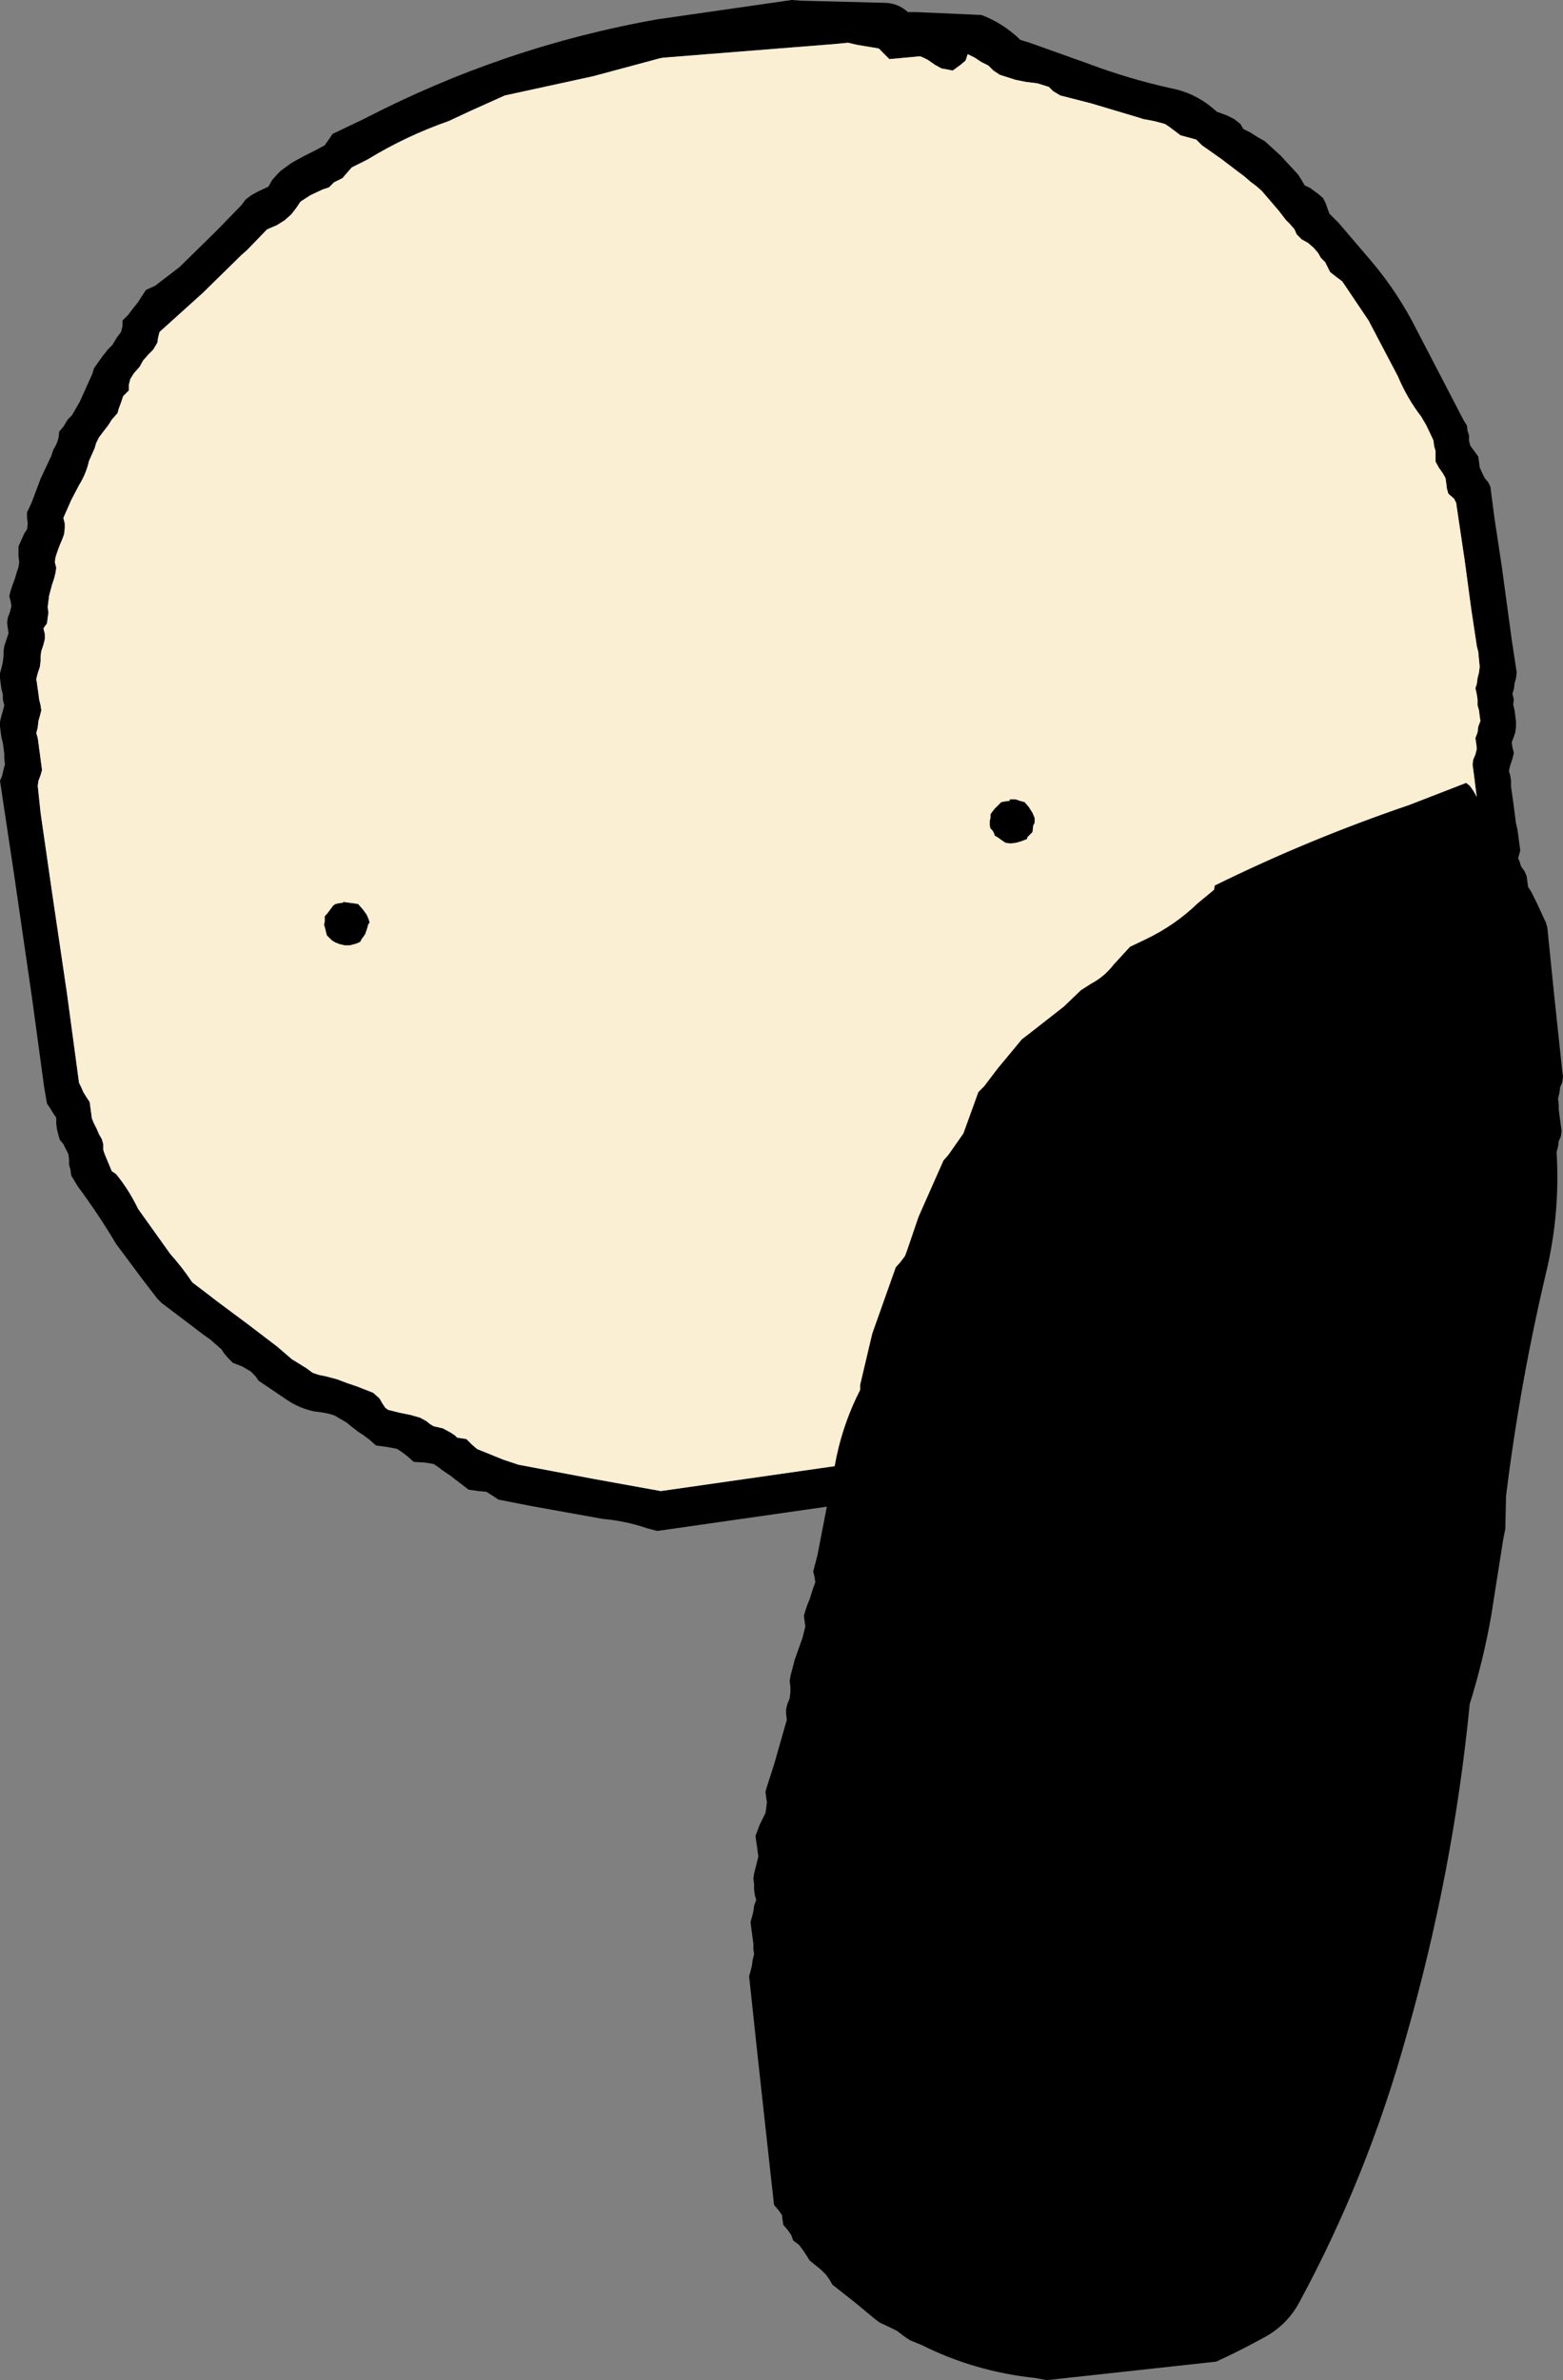
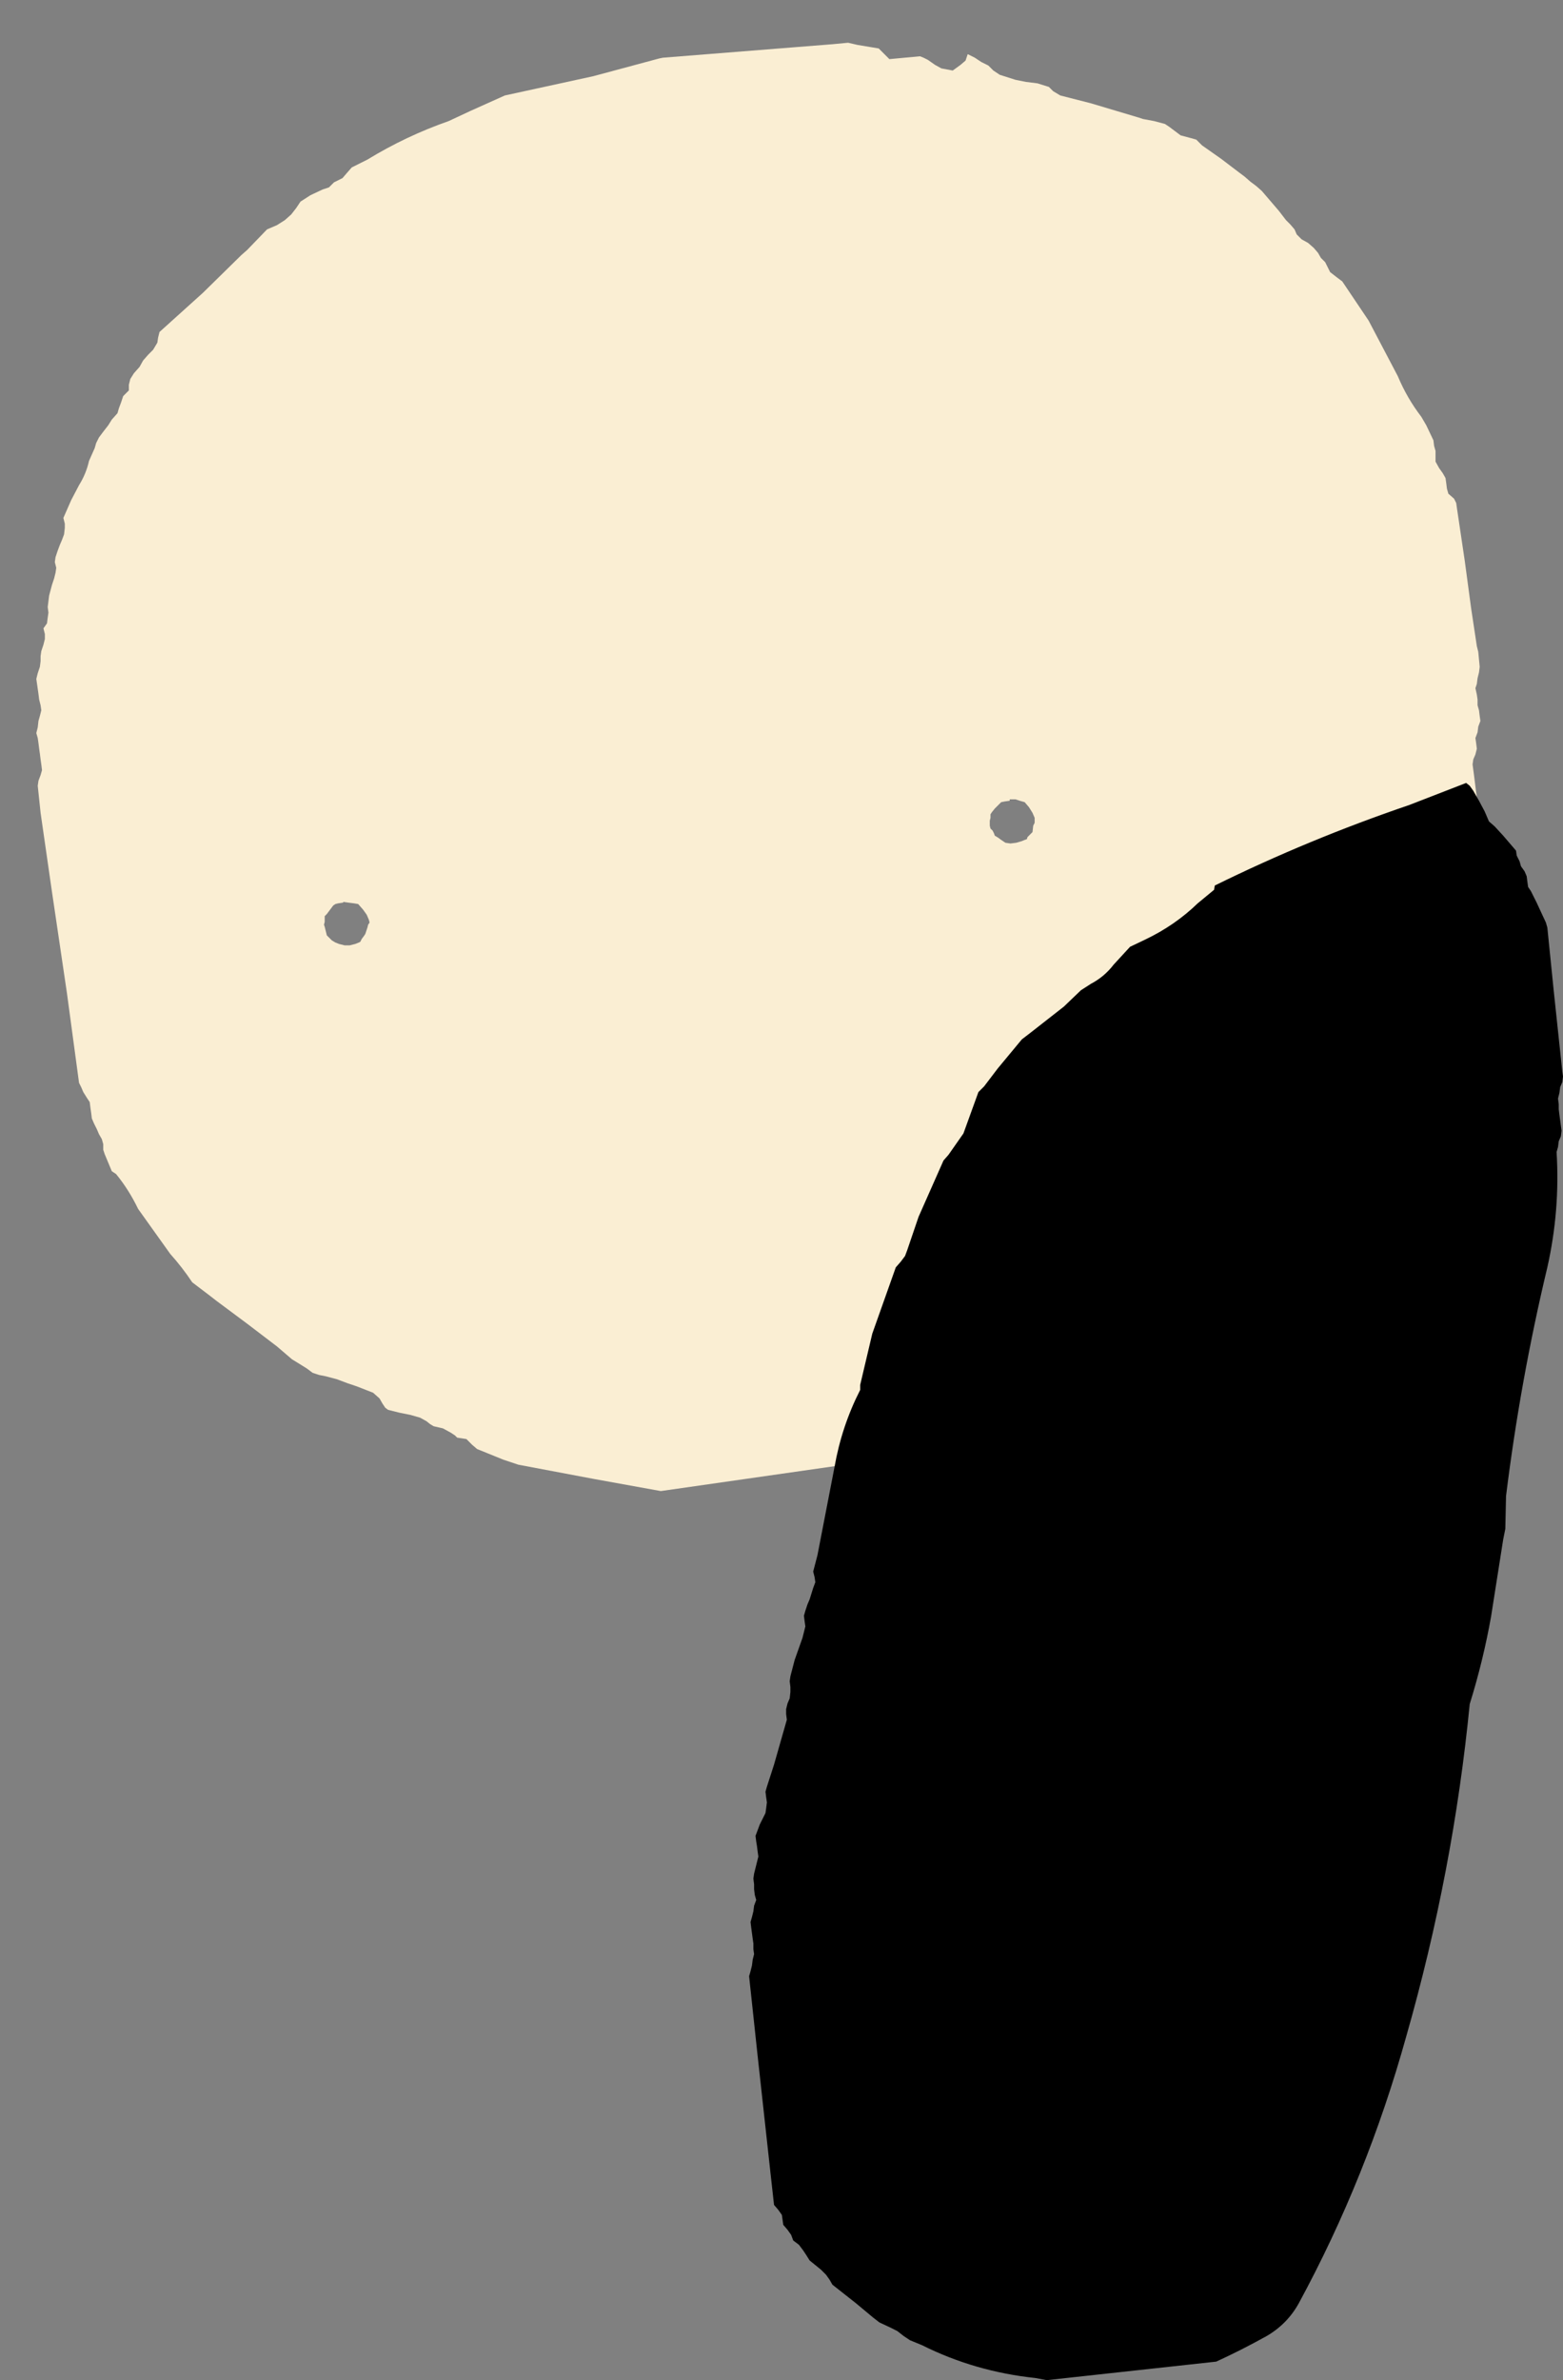
<svg xmlns="http://www.w3.org/2000/svg" height="167.05px" width="109.75px">
  <rect width="100%" height="100%" fill="#808080" stroke="none" />
  <g transform="matrix(1.0, 0.0, 0.0, 1.0, 149.55, 29.05)">
-     <path d="M-80.65 -28.0 Q-79.15 -27.45 -77.9 -26.25 L-77.25 -26.05 -73.05 -24.55 Q-70.25 -23.5 -67.3 -22.85 -65.5 -22.5 -64.1 -21.2 L-63.4 -20.95 -62.9 -20.7 -62.45 -20.35 -62.25 -20.0 -61.75 -19.75 -61.2 -19.4 -60.75 -19.15 -59.65 -18.15 -58.4 -16.8 -58.15 -16.4 -57.95 -16.05 -57.55 -15.85 -57.0 -15.45 -56.65 -15.15 -56.45 -14.75 -56.35 -14.45 -56.2 -14.05 -55.55 -13.4 -53.2 -10.65 Q-51.35 -8.45 -50.05 -5.85 L-46.75 0.5 -46.55 0.8 -46.5 1.2 -46.4 1.5 -46.4 1.9 -46.3 2.25 -46.0 2.65 -45.75 3.0 -45.7 3.35 -45.65 3.75 -45.5 4.1 -45.3 4.5 -45.05 4.8 -44.9 5.1 -44.85 5.5 -44.6 7.4 -44.1 10.7 -43.4 15.85 -43.05 18.15 -43.1 18.55 -43.2 18.9 -43.25 19.3 -43.35 19.65 -43.25 20.05 -43.3 20.4 -43.2 20.8 -43.15 21.2 -43.1 21.6 -43.1 21.95 -43.15 22.35 -43.25 22.65 -43.4 23.05 -43.35 23.4 -43.25 23.8 -43.35 24.2 -43.5 24.65 -43.6 25.05 -43.5 25.4 -43.45 25.75 -43.45 26.15 -43.3 27.2 -43.1 28.75 -43.0 29.15 -42.8 30.65 -43.0 31.35 -44.2 35.75 Q-45.25 40.35 -46.6 44.8 -47.7 48.3 -49.3 51.6 L-49.6 52.0 -49.95 52.4 -50.25 52.85 -50.55 53.3 -50.85 53.75 -51.0 54.1 -51.1 54.5 -51.25 54.9 -51.4 55.3 -51.6 55.7 -51.9 56.1 -52.45 56.55 -52.7 56.95 -52.9 57.4 -53.05 57.8 -53.4 58.2 -53.7 58.65 -53.75 59.05 -53.95 59.45 -54.25 59.8 -54.7 60.35 -55.05 60.8 -55.25 61.15 -55.45 61.55 -56.0 62.05 -56.55 62.5 -56.9 62.9 -57.2 63.3 -57.5 63.65 -58.0 63.85 -58.75 64.2 -59.4 65.0 Q-61.5 67.45 -64.5 68.8 -70.4 71.45 -76.55 73.3 L-76.95 73.75 -77.3 74.0 -77.75 74.25 -78.9 74.65 -79.65 75.0 -103.4 78.4 -104.15 78.2 Q-105.6 77.7 -107.25 77.55 L-112.25 76.65 -114.55 76.2 -115.0 75.9 -115.4 75.65 -115.95 75.6 -116.65 75.5 -117.1 75.15 -117.5 74.85 -117.95 74.5 -118.4 74.2 -118.8 73.9 -119.1 73.7 -119.7 73.6 -120.5 73.55 -120.95 73.15 -121.35 72.85 -121.65 72.65 -121.85 72.6 -122.4 72.5 -123.15 72.4 -123.6 72.0 -124.0 71.7 -124.45 71.4 -124.9 71.05 -125.2 70.8 -126.05 70.3 -126.35 70.2 -126.8 70.1 -127.55 70.0 Q-128.6 69.75 -129.4 69.2 L-131.4 67.85 -131.6 67.55 -131.95 67.2 -132.55 66.85 -133.2 66.6 -133.55 66.25 -133.8 65.95 -134.0 65.65 -134.4 65.3 -134.8 64.95 -135.3 64.6 -136.15 63.95 -138.2 62.4 -138.5 62.1 -139.5 60.8 -141.4 58.25 Q-142.65 56.15 -144.1 54.2 L-144.55 53.45 -144.6 53.05 -144.7 52.7 -144.7 52.3 -144.75 51.95 -144.9 51.65 -145.1 51.25 -145.35 50.95 -145.45 50.6 -145.55 50.2 -145.6 49.8 -145.6 49.4 -145.8 49.1 -146.05 48.7 -146.25 48.4 -146.45 47.25 -147.3 41.0 -148.55 32.4 -149.55 25.75 -149.4 25.4 -149.3 24.95 -149.2 24.6 -149.25 24.2 -149.25 23.85 -149.3 23.45 -149.35 23.1 -149.45 22.7 -149.55 21.95 -149.55 21.6 -149.45 21.2 -149.35 20.85 -149.25 20.45 -149.35 20.05 -149.35 19.7 -149.45 19.3 -149.5 18.95 -149.55 18.55 -149.55 18.2 -149.45 17.85 -149.35 17.4 -149.3 17.0 -149.3 16.65 -149.25 16.3 -148.95 15.4 -149.0 15.05 -149.05 14.65 -149.0 14.3 -148.85 13.9 -148.75 13.5 -148.8 13.15 -148.9 12.8 -148.8 12.4 -148.65 11.95 -148.5 11.55 -148.4 11.2 -148.25 10.75 -148.2 10.4 -148.25 10.0 -148.25 9.65 -148.25 9.3 -148.05 8.85 -147.85 8.4 -147.65 8.1 -147.6 7.7 -147.65 7.3 -147.65 6.9 -147.5 6.6 -147.3 6.15 -147.15 5.75 -146.7 4.55 -145.95 2.95 -145.8 2.5 Q-145.4 1.9 -145.4 1.25 L-145.1 0.9 -144.8 0.4 -144.5 0.1 -143.95 -0.85 -143.05 -2.85 -142.95 -3.2 -142.6 -3.7 -142.35 -4.05 -141.95 -4.55 -141.65 -4.85 -141.35 -5.35 -141.05 -5.75 -140.95 -6.15 -140.95 -6.55 -140.55 -6.95 -140.25 -7.35 -139.85 -7.85 -139.6 -8.25 -139.3 -8.7 -138.65 -9.0 -136.95 -10.3 -134.3 -12.9 -132.6 -14.65 -132.3 -15.05 -131.9 -15.35 -131.45 -15.6 -130.7 -15.95 -130.45 -16.4 -130.1 -16.8 -129.85 -17.05 -129.65 -17.2 -129.1 -17.6 -128.75 -17.8 -128.2 -18.1 -127.5 -18.45 -126.75 -18.85 -126.4 -19.35 -126.2 -19.65 -124.0 -20.7 Q-114.15 -25.8 -103.35 -27.7 L-93.95 -29.05 -93.3 -29.0 -87.35 -28.85 Q-86.45 -28.8 -85.8 -28.2 L-85.2 -28.2 -80.65 -28.0 M-77.25 70.75 L-71.85 69.1 Q-65.75 66.9 -61.05 62.8 L-58.75 61.25 -58.45 60.85 -58.0 60.4 -57.55 60.0 -57.35 59.55 -57.15 59.2 -56.7 58.7 -56.3 58.3 -56.05 57.85 -55.9 57.45 -55.6 57.0 -55.2 56.6 -55.1 56.15 -54.95 55.85 -54.8 55.4 -54.5 55.05 -53.9 54.5 -53.75 54.15 -53.5 53.7 -53.4 53.35 -53.25 52.9 -52.7 52.1 -51.75 50.85 -51.6 50.45 -51.65 50.05 -51.35 49.6 -51.0 49.2 -50.7 48.8 -50.25 47.2 -48.55 42.0 -46.65 35.0 -45.3 30.6 -45.35 30.25 -45.45 29.85 -45.5 29.5 -45.55 29.1 -45.75 27.6 -45.9 26.55 -46.05 25.35 -46.15 24.6 -46.1 24.25 -45.95 23.9 -45.85 23.5 -45.9 23.1 -45.95 22.75 -45.8 22.35 -45.75 21.95 -45.6 21.55 -45.65 21.2 -45.7 20.8 -45.8 20.45 -45.8 20.05 -45.85 19.7 -45.95 19.25 -45.85 18.95 -45.8 18.55 -45.7 18.15 -45.65 17.75 -45.75 16.7 -45.85 16.3 -46.25 13.65 -46.7 10.3 -47.25 6.6 -47.3 6.25 -47.45 5.95 -47.85 5.6 -47.95 5.25 -48.0 4.85 -48.05 4.5 -48.25 4.15 -48.5 3.8 -48.75 3.35 -48.75 3.0 -48.75 2.6 -48.85 2.25 -48.9 1.85 -49.4 0.8 -49.75 0.2 Q-50.75 -1.1 -51.4 -2.65 L-53.45 -6.55 -55.3 -9.3 -55.7 -9.6 -56.15 -9.95 -56.3 -10.25 -56.5 -10.65 -56.8 -10.95 -57.0 -11.3 -57.3 -11.65 -57.7 -12.0 -58.15 -12.25 -58.5 -12.6 -58.65 -12.95 -58.95 -13.3 -59.25 -13.6 -59.75 -14.25 -60.65 -15.3 -60.95 -15.65 -61.35 -16.0 -61.75 -16.3 -62.15 -16.65 -62.55 -16.95 -63.8 -17.9 -65.15 -18.85 -65.55 -19.25 -65.9 -19.35 -66.65 -19.55 -67.05 -19.85 -67.45 -20.15 -67.75 -20.35 -68.5 -20.55 -69.3 -20.7 -69.6 -20.8 -72.95 -21.8 -75.1 -22.35 -75.6 -22.65 -75.8 -22.85 -75.9 -22.95 -76.7 -23.2 -77.5 -23.3 -78.25 -23.45 -79.35 -23.8 -79.8 -24.1 -80.15 -24.45 -80.65 -24.7 -81.1 -25.0 -81.6 -25.25 -81.75 -24.8 -82.1 -24.5 -82.65 -24.1 -83.45 -24.25 -83.9 -24.5 -84.4 -24.85 -84.7 -25.0 -84.95 -25.1 -87.1 -24.9 -87.45 -25.25 -87.85 -25.65 -88.45 -25.75 -89.35 -25.9 -90.0 -26.05 -91.05 -25.95 -103.0 -25.0 -103.25 -24.95 -107.9 -23.7 -114.1 -22.35 -116.55 -21.25 -118.05 -20.55 Q-121.05 -19.5 -123.75 -17.85 L-124.85 -17.3 -125.2 -16.9 -125.5 -16.55 -126.1 -16.25 -126.45 -15.9 -126.9 -15.75 -127.75 -15.35 -128.45 -14.9 -128.75 -14.45 -129.1 -14.0 -129.55 -13.6 -130.1 -13.25 -130.8 -12.95 -132.2 -11.5 -132.6 -11.15 -135.3 -8.5 -138.35 -5.75 -138.45 -5.35 -138.5 -5.0 -138.8 -4.5 -139.15 -4.15 -139.5 -3.75 -139.75 -3.3 -140.15 -2.85 -140.4 -2.45 -140.5 -2.05 -140.5 -1.65 -140.9 -1.25 -141.05 -0.8 -141.2 -0.4 -141.3 -0.05 -141.7 0.4 -141.95 0.8 -142.3 1.25 -142.6 1.65 -142.8 2.05 -142.9 2.4 -143.1 2.85 -143.3 3.3 Q-143.5 4.2 -144.0 5.0 L-144.55 6.05 -145.1 7.3 -145.0 7.7 -145.0 8.0 -145.05 8.45 -145.2 8.85 -145.35 9.2 -145.5 9.6 -145.65 10.05 -145.7 10.4 -145.6 10.8 -145.65 11.15 -145.75 11.55 -145.9 12.0 -146.1 12.75 -146.2 13.55 -146.15 13.95 -146.2 14.3 -146.25 14.7 -146.5 15.05 -146.4 15.45 -146.4 15.8 -146.5 16.2 -146.65 16.65 -146.7 17.0 -146.7 17.35 -146.75 17.75 -146.9 18.2 -147.0 18.6 -146.95 18.95 -146.9 19.3 -146.85 19.65 -146.8 20.05 -146.7 20.45 -146.65 20.8 -146.75 21.2 -146.85 21.55 -146.9 22.0 -147.0 22.4 -146.9 22.75 -146.85 23.1 -146.8 23.5 -146.75 23.85 -146.7 24.25 -146.65 24.6 -146.6 25.0 -146.7 25.35 -146.85 25.75 -146.9 26.1 -146.7 28.0 -145.9 33.55 -144.85 40.65 -144.0 46.95 -143.85 47.25 -143.7 47.6 -143.45 48.0 -143.25 48.3 -143.2 48.7 -143.15 49.05 -143.1 49.45 -142.95 49.8 -142.75 50.2 -142.6 50.55 -142.4 50.9 -142.3 51.25 -142.3 51.65 -142.2 51.95 -141.7 53.15 -141.4 53.35 Q-140.5 54.45 -139.85 55.8 L-137.6 58.95 Q-136.75 59.9 -136.05 60.95 L-134.8 61.9 -134.35 62.25 -132.2 63.85 -130.1 65.45 -129.05 66.35 -128.4 66.75 -128.0 67.0 -127.6 67.3 -127.15 67.45 -126.65 67.55 -125.9 67.75 -125.1 68.05 -124.5 68.25 -123.35 68.7 -122.9 69.1 -122.7 69.45 -122.5 69.75 -122.3 69.9 -121.5 70.1 -120.75 70.25 -120.05 70.45 -119.6 70.7 -119.35 70.9 -119.1 71.05 -118.45 71.2 -117.9 71.5 -117.6 71.7 -117.45 71.85 -116.8 71.95 -116.4 72.35 -116.05 72.65 -114.2 73.4 -113.15 73.75 -107.85 74.75 -103.15 75.6 -79.75 72.25 -79.65 72.2 -79.5 72.1 -79.4 72.05 -79.1 71.9 -78.35 71.45 -77.7 71.05 -77.25 70.75 M-125.8 34.35 L-125.45 34.3 -125.45 34.25 -125.1 34.3 -124.7 34.35 -124.4 34.4 -124.05 34.8 -123.8 35.15 -123.65 35.5 -123.6 35.7 -123.7 35.85 -123.75 36.05 -123.9 36.5 -124.0 36.65 -124.15 36.85 -124.25 37.05 -124.35 37.1 -124.6 37.2 -125.0 37.3 -125.35 37.3 -125.75 37.2 -126.0 37.1 -126.25 36.95 -126.45 36.75 -126.6 36.6 -126.65 36.4 -126.7 36.2 -126.75 36.0 -126.8 35.85 -126.75 35.65 -126.75 35.45 -126.75 35.25 -126.6 35.1 -126.45 34.9 -126.15 34.5 -126.0 34.4 -125.8 34.35 M-78.65 27.05 L-78.25 27.05 -77.95 27.15 -77.6 27.25 -77.3 27.6 -77.05 28.0 -76.9 28.35 -76.9 28.5 -76.9 28.7 -77.0 28.9 -77.05 29.35 -77.2 29.5 -77.4 29.7 -77.45 29.85 -77.6 29.9 -77.85 30.0 -78.2 30.1 -78.6 30.15 -78.95 30.1 -79.25 29.9 -79.45 29.75 -79.7 29.6 -79.75 29.45 -79.85 29.25 -80.0 29.1 -80.05 28.9 -80.05 28.75 -80.05 28.55 -80.0 28.35 -80.0 28.1 -79.9 27.95 -79.7 27.7 -79.35 27.35 -79.25 27.25 -79.0 27.2 -78.65 27.15 -78.65 27.05" fill="#000000" fill-rule="evenodd" stroke="none" />
    <path d="M-79.4 72.05 L-79.5 72.1 -79.65 72.2 -79.75 72.25 -103.15 75.6 -107.85 74.75 -113.15 73.75 -114.2 73.4 -116.05 72.65 -116.4 72.35 -116.8 71.95 -117.45 71.85 -117.6 71.7 -117.9 71.5 -118.45 71.2 -119.1 71.05 -119.35 70.9 -119.6 70.7 -120.05 70.45 -120.75 70.25 -121.5 70.1 -122.3 69.9 -122.5 69.75 -122.7 69.45 -122.9 69.1 -123.35 68.7 -124.5 68.25 -125.1 68.05 -125.9 67.75 -126.65 67.55 -127.15 67.45 -127.6 67.3 -128.0 67.0 -128.4 66.75 -129.05 66.35 -130.1 65.45 -132.2 63.85 -134.35 62.25 -134.8 61.9 -136.05 60.95 Q-136.75 59.9 -137.6 58.95 L-139.85 55.8 Q-140.5 54.45 -141.4 53.35 L-141.7 53.15 -142.2 51.95 -142.3 51.65 -142.3 51.25 -142.4 50.9 -142.6 50.55 -142.75 50.2 -142.95 49.8 -143.1 49.45 -143.15 49.05 -143.2 48.7 -143.25 48.3 -143.45 48.0 -143.7 47.6 -143.85 47.25 -144.0 46.95 -144.85 40.65 -145.9 33.55 -146.7 28.0 -146.9 26.1 -146.85 25.75 -146.7 25.35 -146.6 25.0 -146.65 24.6 -146.7 24.25 -146.75 23.85 -146.8 23.5 -146.85 23.1 -146.9 22.75 -147.0 22.4 -146.9 22.0 -146.85 21.55 -146.75 21.2 -146.65 20.8 -146.7 20.45 -146.8 20.05 -146.85 19.65 -146.9 19.3 -146.95 18.95 -147.0 18.6 -146.9 18.2 -146.75 17.75 -146.7 17.35 -146.7 17.0 -146.65 16.65 -146.5 16.2 -146.4 15.8 -146.4 15.45 -146.5 15.05 -146.25 14.7 -146.2 14.3 -146.15 13.95 -146.2 13.55 -146.1 12.75 -145.9 12.0 -145.75 11.55 -145.65 11.15 -145.6 10.8 -145.7 10.4 -145.65 10.05 -145.5 9.6 -145.35 9.2 -145.2 8.85 -145.05 8.45 -145.0 8.0 -145.0 7.7 -145.1 7.3 -144.55 6.05 -144.0 5.0 Q-143.5 4.2 -143.3 3.3 L-143.1 2.85 -142.9 2.4 -142.8 2.05 -142.6 1.65 -142.3 1.25 -141.95 0.8 -141.7 0.4 -141.3 -0.05 -141.2 -0.4 -141.05 -0.8 -140.9 -1.25 -140.5 -1.65 -140.5 -2.05 -140.4 -2.45 -140.15 -2.85 -139.75 -3.3 -139.5 -3.75 -139.15 -4.15 -138.8 -4.5 -138.5 -5.0 -138.45 -5.35 -138.35 -5.75 -135.3 -8.5 -132.6 -11.15 -132.2 -11.5 -130.8 -12.95 -130.1 -13.25 -129.55 -13.6 -129.1 -14.0 -128.75 -14.45 -128.45 -14.9 -127.75 -15.35 -126.9 -15.75 -126.45 -15.9 -126.1 -16.25 -125.5 -16.55 -125.2 -16.9 -124.85 -17.3 -123.75 -17.85 Q-121.05 -19.5 -118.05 -20.55 L-116.55 -21.25 -114.1 -22.35 -107.9 -23.7 -103.25 -24.95 -103.0 -25.0 -91.05 -25.95 -90.0 -26.05 -89.35 -25.9 -88.45 -25.75 -87.85 -25.65 -87.45 -25.25 -87.1 -24.9 -84.95 -25.1 -84.7 -25.0 -84.4 -24.85 -83.9 -24.5 -83.45 -24.25 -82.65 -24.1 -82.1 -24.5 -81.75 -24.8 -81.6 -25.25 -81.1 -25.0 -80.65 -24.7 -80.15 -24.45 -79.8 -24.1 -79.35 -23.8 -78.25 -23.45 -77.5 -23.3 -76.7 -23.2 -75.9 -22.95 -75.8 -22.85 -75.6 -22.65 -75.1 -22.35 -72.95 -21.8 -69.6 -20.8 -69.3 -20.7 -68.5 -20.55 -67.75 -20.35 -67.45 -20.15 -67.05 -19.85 -66.65 -19.55 -65.9 -19.35 -65.55 -19.25 -65.15 -18.85 -63.8 -17.9 -62.55 -16.95 -62.15 -16.65 -61.75 -16.3 -61.35 -16.0 -60.95 -15.65 -60.65 -15.3 -59.75 -14.25 -59.25 -13.6 -58.95 -13.3 -58.65 -12.95 -58.5 -12.6 -58.15 -12.25 -57.7 -12.0 -57.3 -11.65 -57.0 -11.3 -56.8 -10.95 -56.5 -10.65 -56.3 -10.25 -56.15 -9.95 -55.7 -9.6 -55.3 -9.3 -53.45 -6.55 -51.4 -2.65 Q-50.75 -1.1 -49.75 0.2 L-49.4 0.8 -48.9 1.85 -48.85 2.25 -48.75 2.6 -48.75 3.0 -48.75 3.35 -48.5 3.8 -48.25 4.15 -48.05 4.5 -48.0 4.85 -47.95 5.25 -47.85 5.6 -47.45 5.95 -47.3 6.25 -47.25 6.6 -46.7 10.3 -46.25 13.65 -45.85 16.3 -45.75 16.7 -45.65 17.75 -45.7 18.15 -45.8 18.55 -45.85 18.95 -45.95 19.25 -45.85 19.7 -45.8 20.05 -45.8 20.45 -45.7 20.8 -45.65 21.2 -45.6 21.55 -45.75 21.95 -45.8 22.35 -45.95 22.75 -45.9 23.1 -45.85 23.5 -45.95 23.9 -46.1 24.25 -46.15 24.6 -46.05 25.35 -45.9 26.55 -45.75 27.6 -45.55 29.1 -45.5 29.5 -45.45 29.85 -45.35 30.25 -45.3 30.6 -46.65 35.0 -48.55 42.0 -50.25 47.2 -50.7 48.8 -51.0 49.2 -51.35 49.6 -51.65 50.05 -51.6 50.45 -51.75 50.85 -52.7 52.1 -53.25 52.9 -53.4 53.35 -53.5 53.7 -53.75 54.15 -53.9 54.5 -54.5 55.05 -54.8 55.4 -54.95 55.85 -55.1 56.15 -55.2 56.6 -55.6 57.0 -55.9 57.45 -56.05 57.85 -56.3 58.3 -56.7 58.7 -57.15 59.2 -57.35 59.55 -57.55 60.0 -58.0 60.4 -58.45 60.85 -58.75 61.25 -61.05 62.8 Q-65.75 66.9 -71.85 69.1 L-77.25 70.75 -79.4 72.05 M-78.65 27.05 L-78.65 27.15 -79.0 27.2 -79.25 27.25 -79.35 27.35 -79.7 27.7 -79.9 27.95 -80.0 28.1 -80.0 28.35 -80.05 28.55 -80.05 28.75 -80.05 28.9 -80.0 29.1 -79.85 29.25 -79.75 29.45 -79.7 29.6 -79.45 29.75 -79.25 29.9 -78.95 30.1 -78.6 30.15 -78.2 30.1 -77.85 30.0 -77.6 29.9 -77.45 29.85 -77.4 29.7 -77.2 29.5 -77.05 29.35 -77.0 28.9 -76.9 28.7 -76.9 28.5 -76.9 28.35 -77.05 28.0 -77.3 27.6 -77.6 27.25 -77.95 27.15 -78.25 27.05 -78.65 27.05 M-125.8 34.35 L-126.0 34.4 -126.15 34.5 -126.45 34.9 -126.6 35.1 -126.75 35.25 -126.75 35.45 -126.75 35.65 -126.8 35.85 -126.75 36.0 -126.7 36.2 -126.65 36.4 -126.6 36.6 -126.45 36.75 -126.25 36.95 -126.0 37.1 -125.75 37.2 -125.35 37.3 -125.0 37.3 -124.6 37.2 -124.35 37.1 -124.25 37.05 -124.15 36.85 -124.0 36.65 -123.9 36.5 -123.75 36.05 -123.7 35.85 -123.6 35.7 -123.65 35.5 -123.8 35.15 -124.05 34.8 -124.4 34.4 -124.7 34.35 -125.1 34.3 -125.45 34.25 -125.45 34.3 -125.8 34.35" fill="#faeed3" fill-rule="evenodd" stroke="none" />
    <path d="M-64.25 33.1 Q-57.65 29.85 -50.6 27.45 L-46.6 25.9 -46.35 26.1 -46.1 26.45 -45.7 27.15 -45.3 27.9 -45.0 28.6 -44.6 28.95 -44.0 29.6 -43.4 30.3 -43.1 30.65 -43.05 31.0 -42.85 31.4 -42.75 31.75 -42.5 32.1 -42.35 32.45 -42.3 32.85 -42.25 33.2 -42.05 33.5 -41.65 34.3 -41.35 34.95 -41.0 35.7 -40.9 36.05 -40.45 40.5 -39.85 46.15 -39.8 46.5 -39.85 46.9 -40.0 47.25 -40.05 47.65 -40.15 48.05 -40.1 48.45 -40.1 48.8 -40.05 49.2 -39.95 49.95 -39.9 50.3 -39.95 50.7 -40.1 51.05 -40.15 51.45 -40.25 51.8 Q-40.0 55.9 -40.9 59.9 -42.8 67.85 -43.8 75.95 L-43.85 78.25 -44.0 79.0 -44.85 84.4 Q-45.4 87.5 -46.35 90.55 -47.5 102.3 -50.8 113.85 -53.55 123.75 -58.35 132.6 -59.15 134.05 -60.6 134.9 -62.4 135.9 -64.15 136.7 L-76.05 138.0 -76.85 137.85 Q-81.1 137.4 -84.8 135.55 L-85.65 135.2 -86.1 134.9 -86.55 134.55 -87.05 134.3 -87.8 133.95 -88.25 133.6 -89.45 132.6 -91.1 131.3 -91.3 130.95 -91.55 130.6 -91.9 130.25 -92.7 129.6 -92.95 129.2 -93.15 128.9 -93.45 128.5 -93.85 128.2 -94.0 127.8 -94.25 127.45 -94.55 127.1 -94.6 126.75 -94.65 126.4 -94.9 126.05 -95.2 125.7 -95.45 123.45 -96.35 115.25 -96.95 109.65 -96.85 109.3 -96.75 108.9 -96.7 108.5 -96.6 108.1 -96.65 107.75 -96.65 107.35 -96.7 107.0 -96.8 106.25 -96.85 105.85 -96.75 105.5 -96.65 105.1 -96.6 104.7 -96.45 104.3 -96.55 103.95 -96.6 103.55 -96.6 103.2 -96.65 102.8 -96.6 102.45 -96.5 102.05 -96.4 101.65 -96.3 101.25 -96.35 100.9 -96.4 100.5 -96.45 100.2 -96.5 99.8 -96.35 99.4 -96.2 99.0 -96.0 98.6 -95.8 98.2 -95.75 97.85 -95.7 97.45 -95.75 97.1 -95.8 96.7 -95.7 96.35 -95.2 94.8 -94.4 92.0 -94.3 91.65 -94.35 91.25 -94.35 90.9 -94.25 90.5 -94.1 90.15 -94.05 89.7 -94.05 89.35 -94.1 88.95 -94.05 88.6 -93.75 87.45 -93.2 85.9 -93.0 85.1 -93.05 84.75 -93.1 84.35 -93.0 84.0 -92.85 83.55 -92.7 83.2 -92.45 82.4 -92.3 82.0 -92.35 81.65 -92.45 81.25 -92.15 80.1 -90.95 73.9 Q-90.45 71.05 -89.15 68.5 L-89.15 68.15 -88.3 64.55 -86.65 59.9 -86.3 59.5 -86.0 59.1 -85.85 58.7 -85.05 56.35 -83.3 52.4 -82.95 52.0 -81.9 50.5 -80.85 47.6 -80.45 47.2 -79.5 45.95 -77.8 43.9 -77.15 43.4 -74.85 41.6 -73.65 40.45 -72.95 40.0 Q-72.0 39.5 -71.35 38.65 L-70.2 37.4 -69.15 36.9 Q-67.05 35.9 -65.45 34.35 L-64.3 33.4 -64.25 33.1" fill="#000000" fill-rule="evenodd" stroke="none" />
  </g>
</svg>